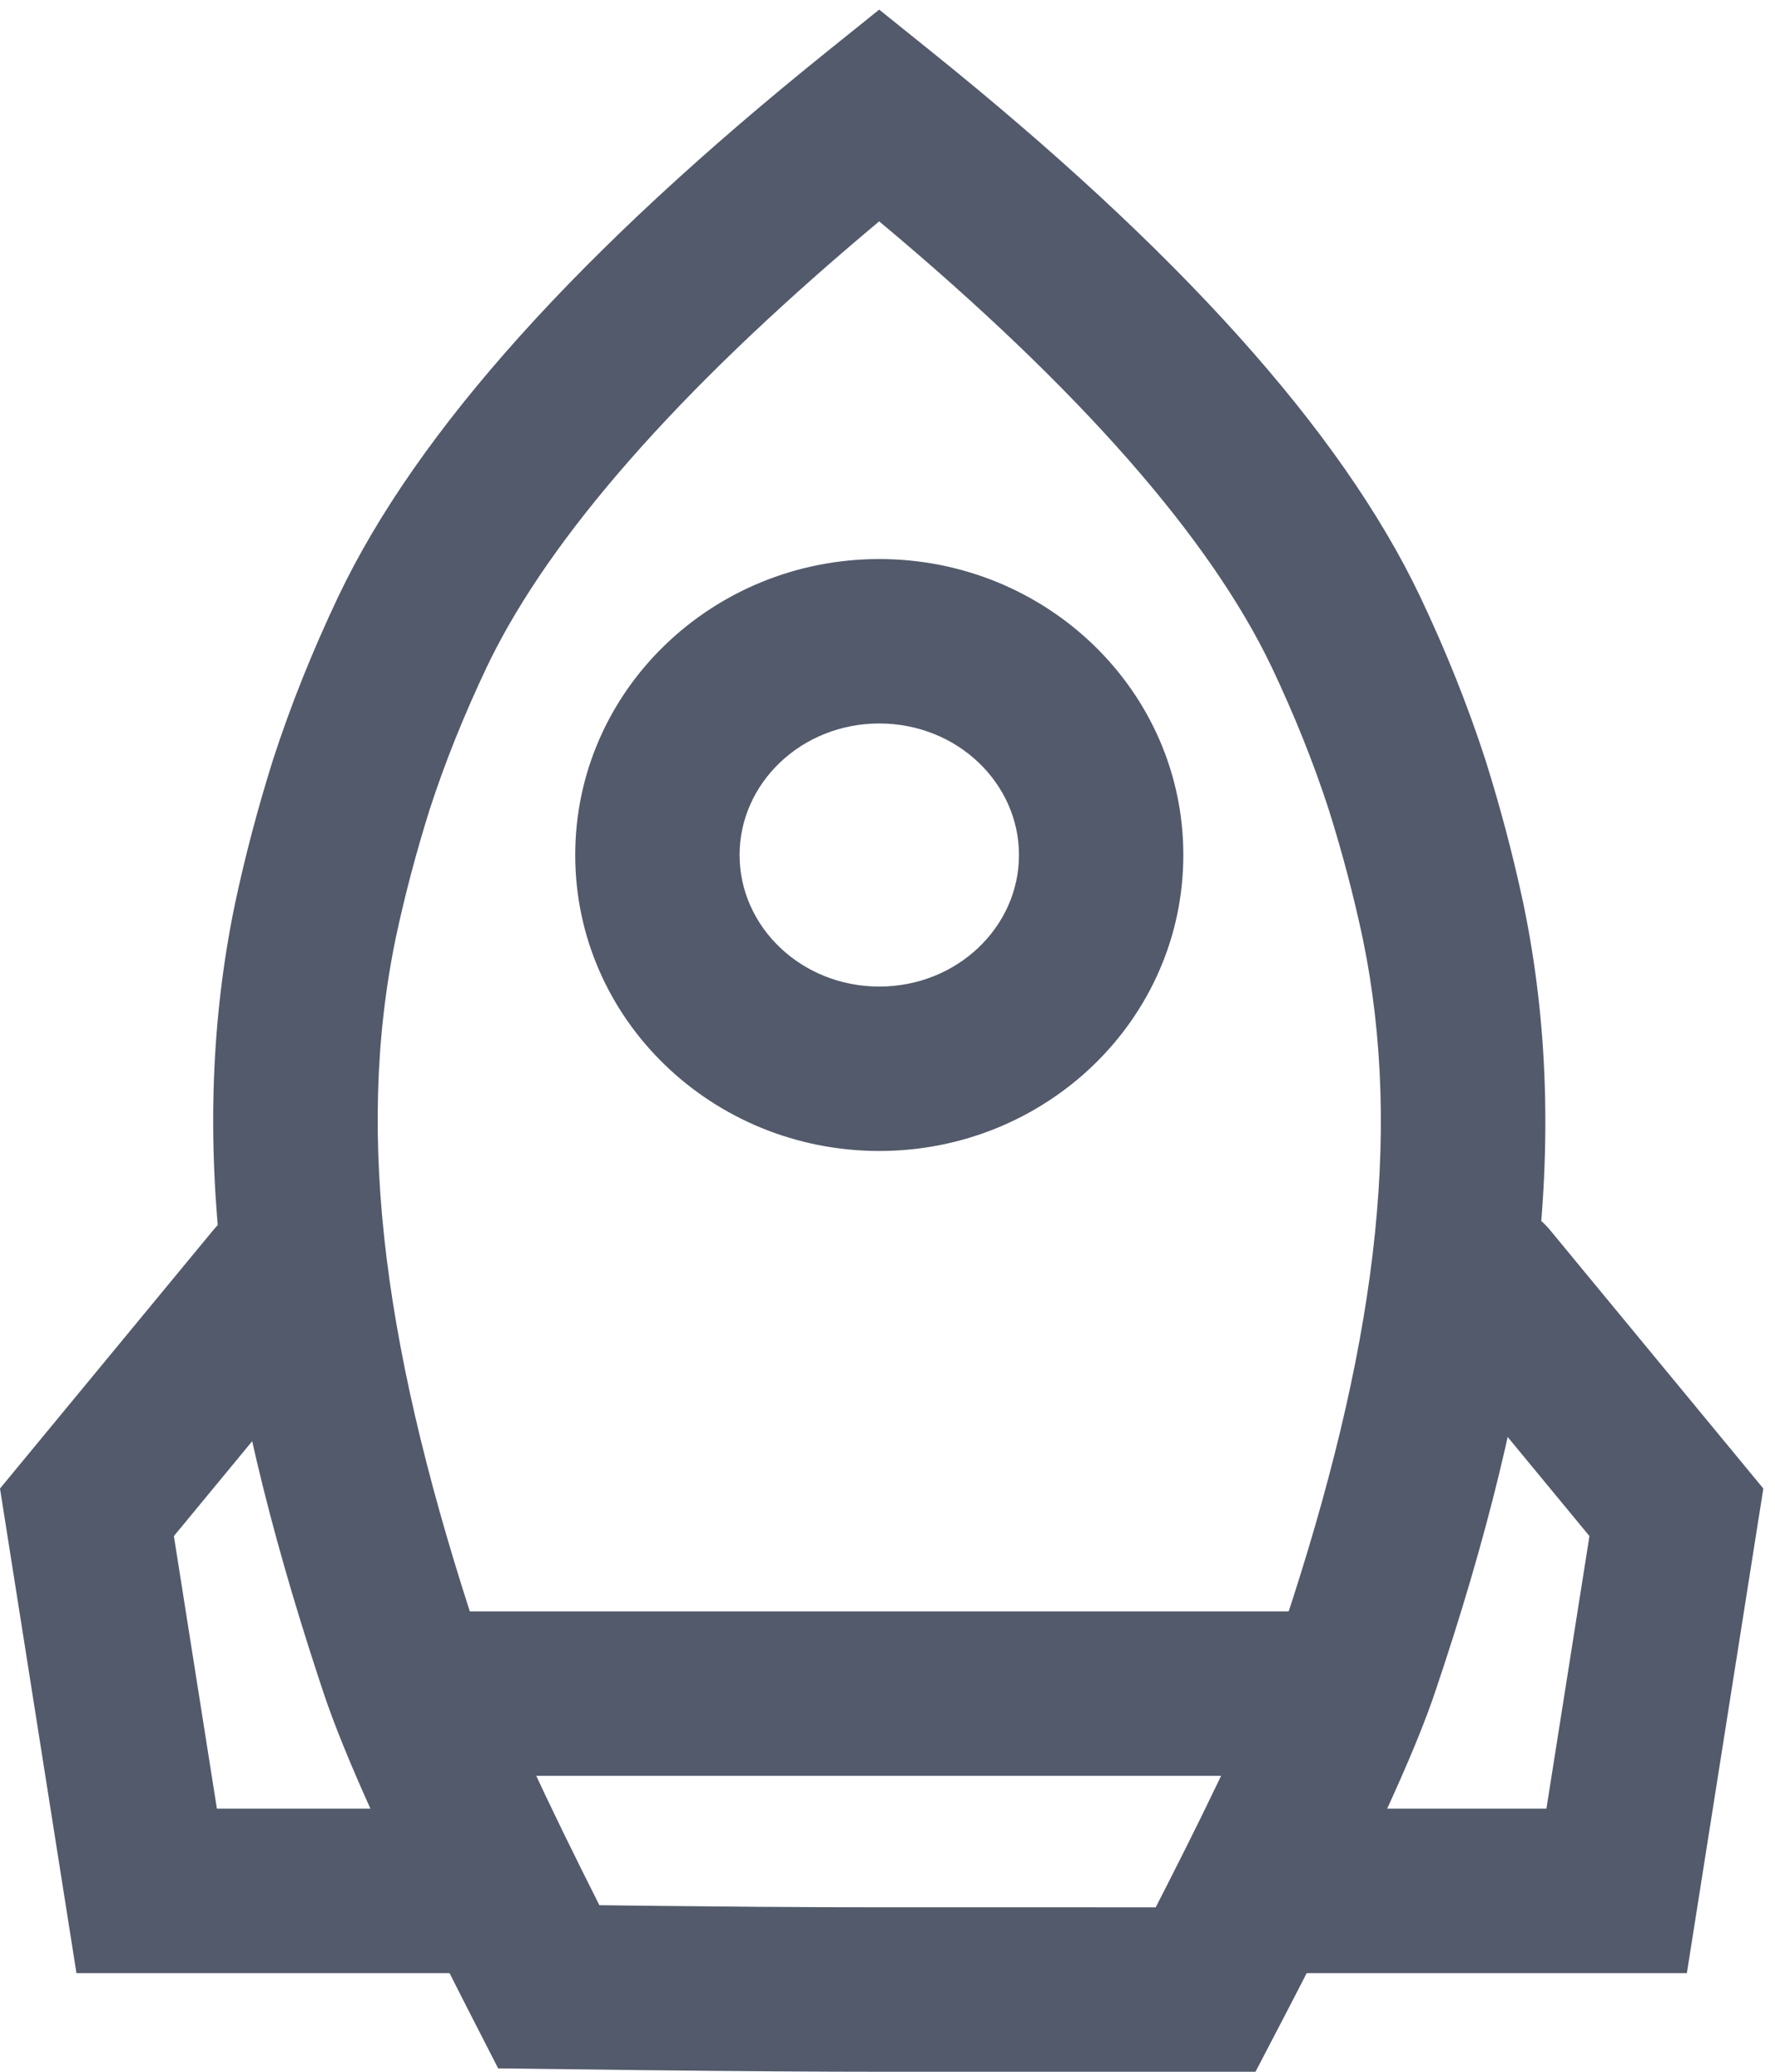
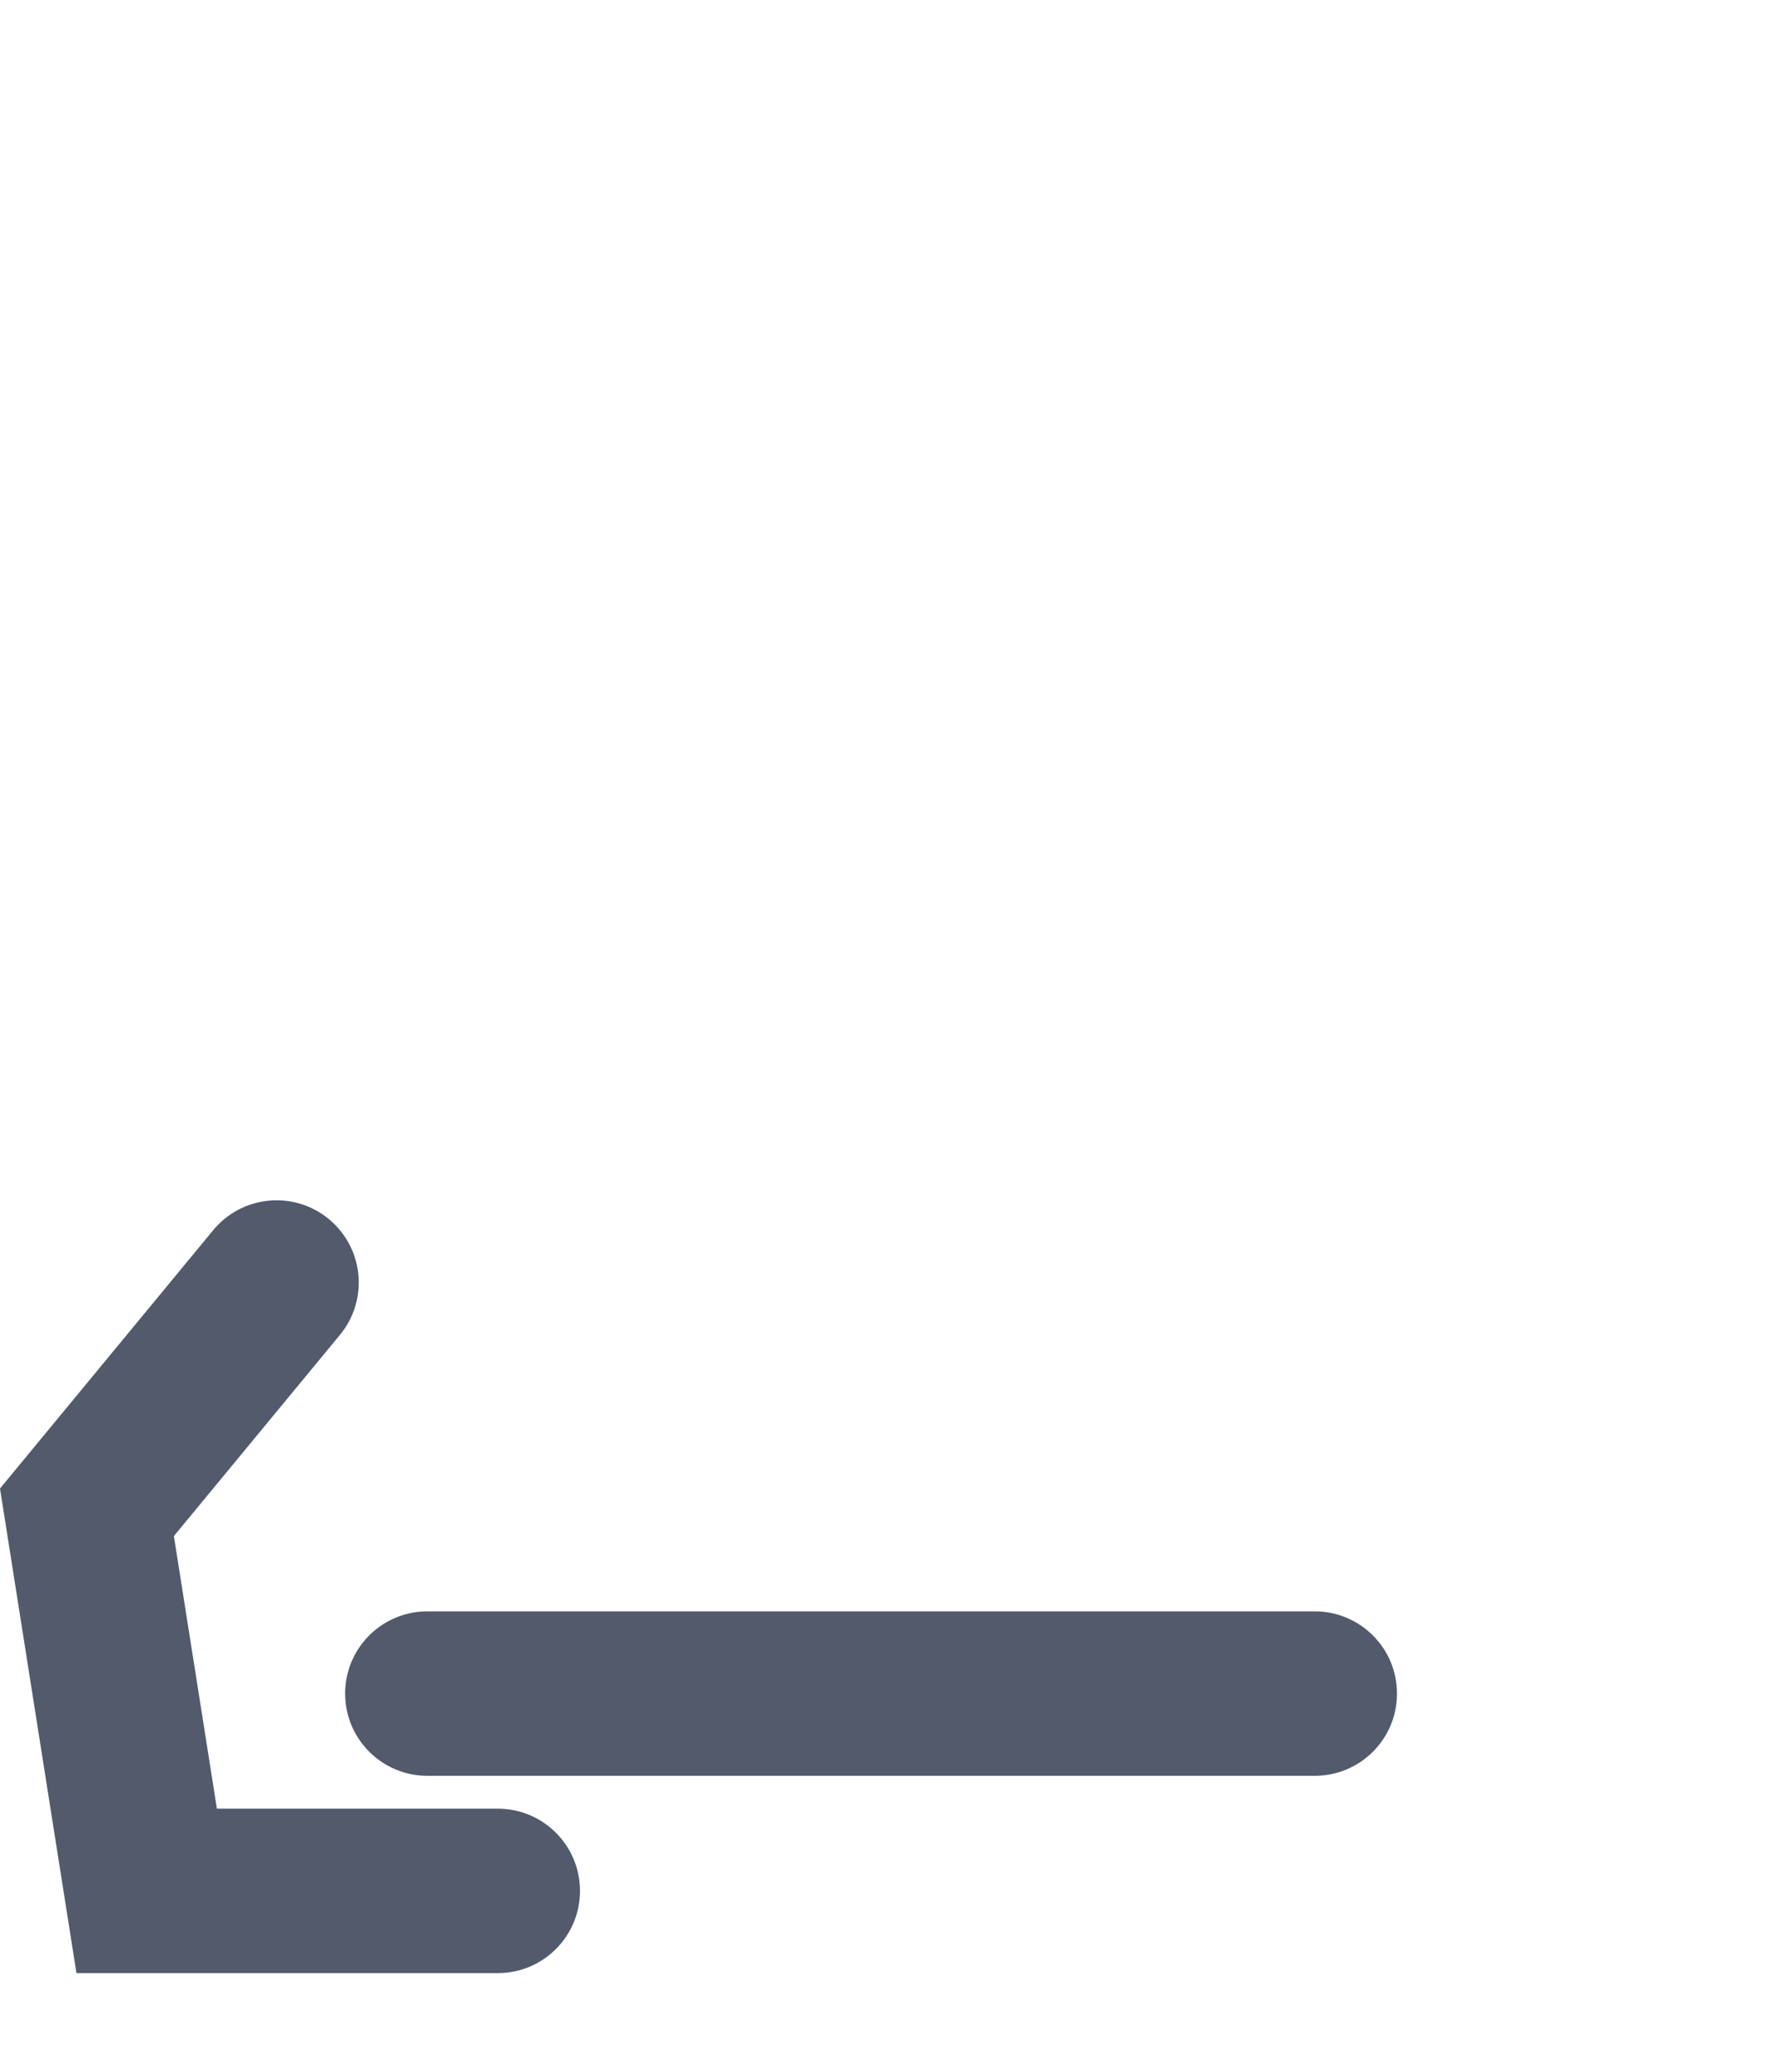
<svg xmlns="http://www.w3.org/2000/svg" width="108px" height="126px" viewBox="0 0 108 126" version="1.1">
  <title>maka_icon_kb-modules</title>
  <g id="Page-3" stroke="none" stroke-width="1" fill="none" fill-rule="evenodd">
    <g id="Sketch!!03" transform="translate(-587, -1973)" fill="#525A6C" fill-rule="nonzero">
      <g id="modules" transform="translate(587, 1973.585)">
-         <path d="M56.627,2.518 L53.495,0 L50.362,2.518 C35.334,14.598 25.404,25.586 20.589,35.683 C19.022,38.989 17.708,42.249 16.623,45.585 C15.683,48.573 14.916,51.474 14.293,54.404 C11.373,68.535 13.394,83.178 19.344,101.334 L19.626,102.187 C20.909,106.114 23.799,112.455 28.336,121.355 L30.311,125.209 L39.266,125.319 C45.107,125.383 49.849,125.415 53.495,125.415 L76.391,125.415 L78.402,121.557 C83.1,112.498 86.07,106.099 87.366,102.18 C93.536,83.877 95.676,68.82 92.702,54.431 C92.073,51.473 91.306,48.572 90.381,45.631 C89.282,42.249 87.968,38.989 86.406,35.693 C81.586,25.586 71.656,14.598 56.627,2.518 Z M53.494,12.878 L53.593,12.96 C65.722,23.107 73.646,32.168 77.375,39.987 C78.755,42.899 79.91,45.763 80.856,48.676 C81.673,51.274 82.359,53.868 82.915,56.483 C85.413,68.57 83.606,81.771 78.157,98.189 L77.811,99.223 L77.559,99.932 C76.435,102.989 74.192,107.829 70.854,114.37 L70.318,115.415 L51.198,115.411 C48.121,115.402 44.407,115.374 40.058,115.327 L36.469,115.286 L35.423,113.197 C32.158,106.632 30.048,101.884 29.123,99.056 C23.453,82 21.549,68.706 24.08,56.456 C24.631,53.869 25.317,51.274 26.148,48.63 C27.08,45.763 28.235,42.899 29.62,39.977 L29.817,39.572 C33.551,31.992 41.198,23.25 52.762,13.493 L53.494,12.878 Z" id="Path" />
-         <path d="M87.279,73.559 C89.345,71.853 92.375,72.086 94.159,74.048 L94.318,74.232 L107.29,89.944 L102.638,119.415 L77,119.415 C74.239,119.415 72,117.176 72,114.415 C72,111.726 74.122,109.533 76.783,109.42 L77,109.415 L94.092,109.415 L96.71,92.836 L86.606,80.598 C84.9,78.532 85.133,75.502 87.096,73.718 L87.279,73.559 Z" id="Path" />
        <path d="M15.279,73.559 C17.345,71.853 20.375,72.086 22.159,74.048 L22.318,74.232 L35.29,89.944 L30.638,119.415 L5,119.415 C2.239,119.415 0,117.176 0,114.415 C0,111.726 2.122,109.533 4.783,109.42 L5,109.415 L22.092,109.415 L24.71,92.836 L14.606,80.598 C12.9,78.532 13.133,75.502 15.096,73.718 L15.279,73.559 Z" id="Path-Copy" transform="translate(17.645, 95.915) scale(-1, 1) translate(-17.645, -95.915) " />
-         <path d="M53.5,33.415 C43.324,33.415 35,41.431 35,51.415 C35,61.399 43.324,69.415 53.5,69.415 C63.676,69.415 72,61.399 72,51.415 C72,41.431 63.676,33.415 53.5,33.415 Z M53.5,43.415 C58.236,43.415 62,47.04 62,51.415 C62,55.79 58.236,59.415 53.5,59.415 C48.764,59.415 45,55.79 45,51.415 C45,47.04 48.764,43.415 53.5,43.415 Z" id="Path" />
        <path d="M80,97.415 C82.761,97.415 85,99.654 85,102.415 C85,105.104 82.878,107.297 80.217,107.41 L80,107.415 L26,107.415 C23.239,107.415 21,105.176 21,102.415 C21,99.726 23.122,97.533 25.783,97.42 L26,97.415 L80,97.415 Z" id="Path" />
      </g>
    </g>
  </g>
</svg>